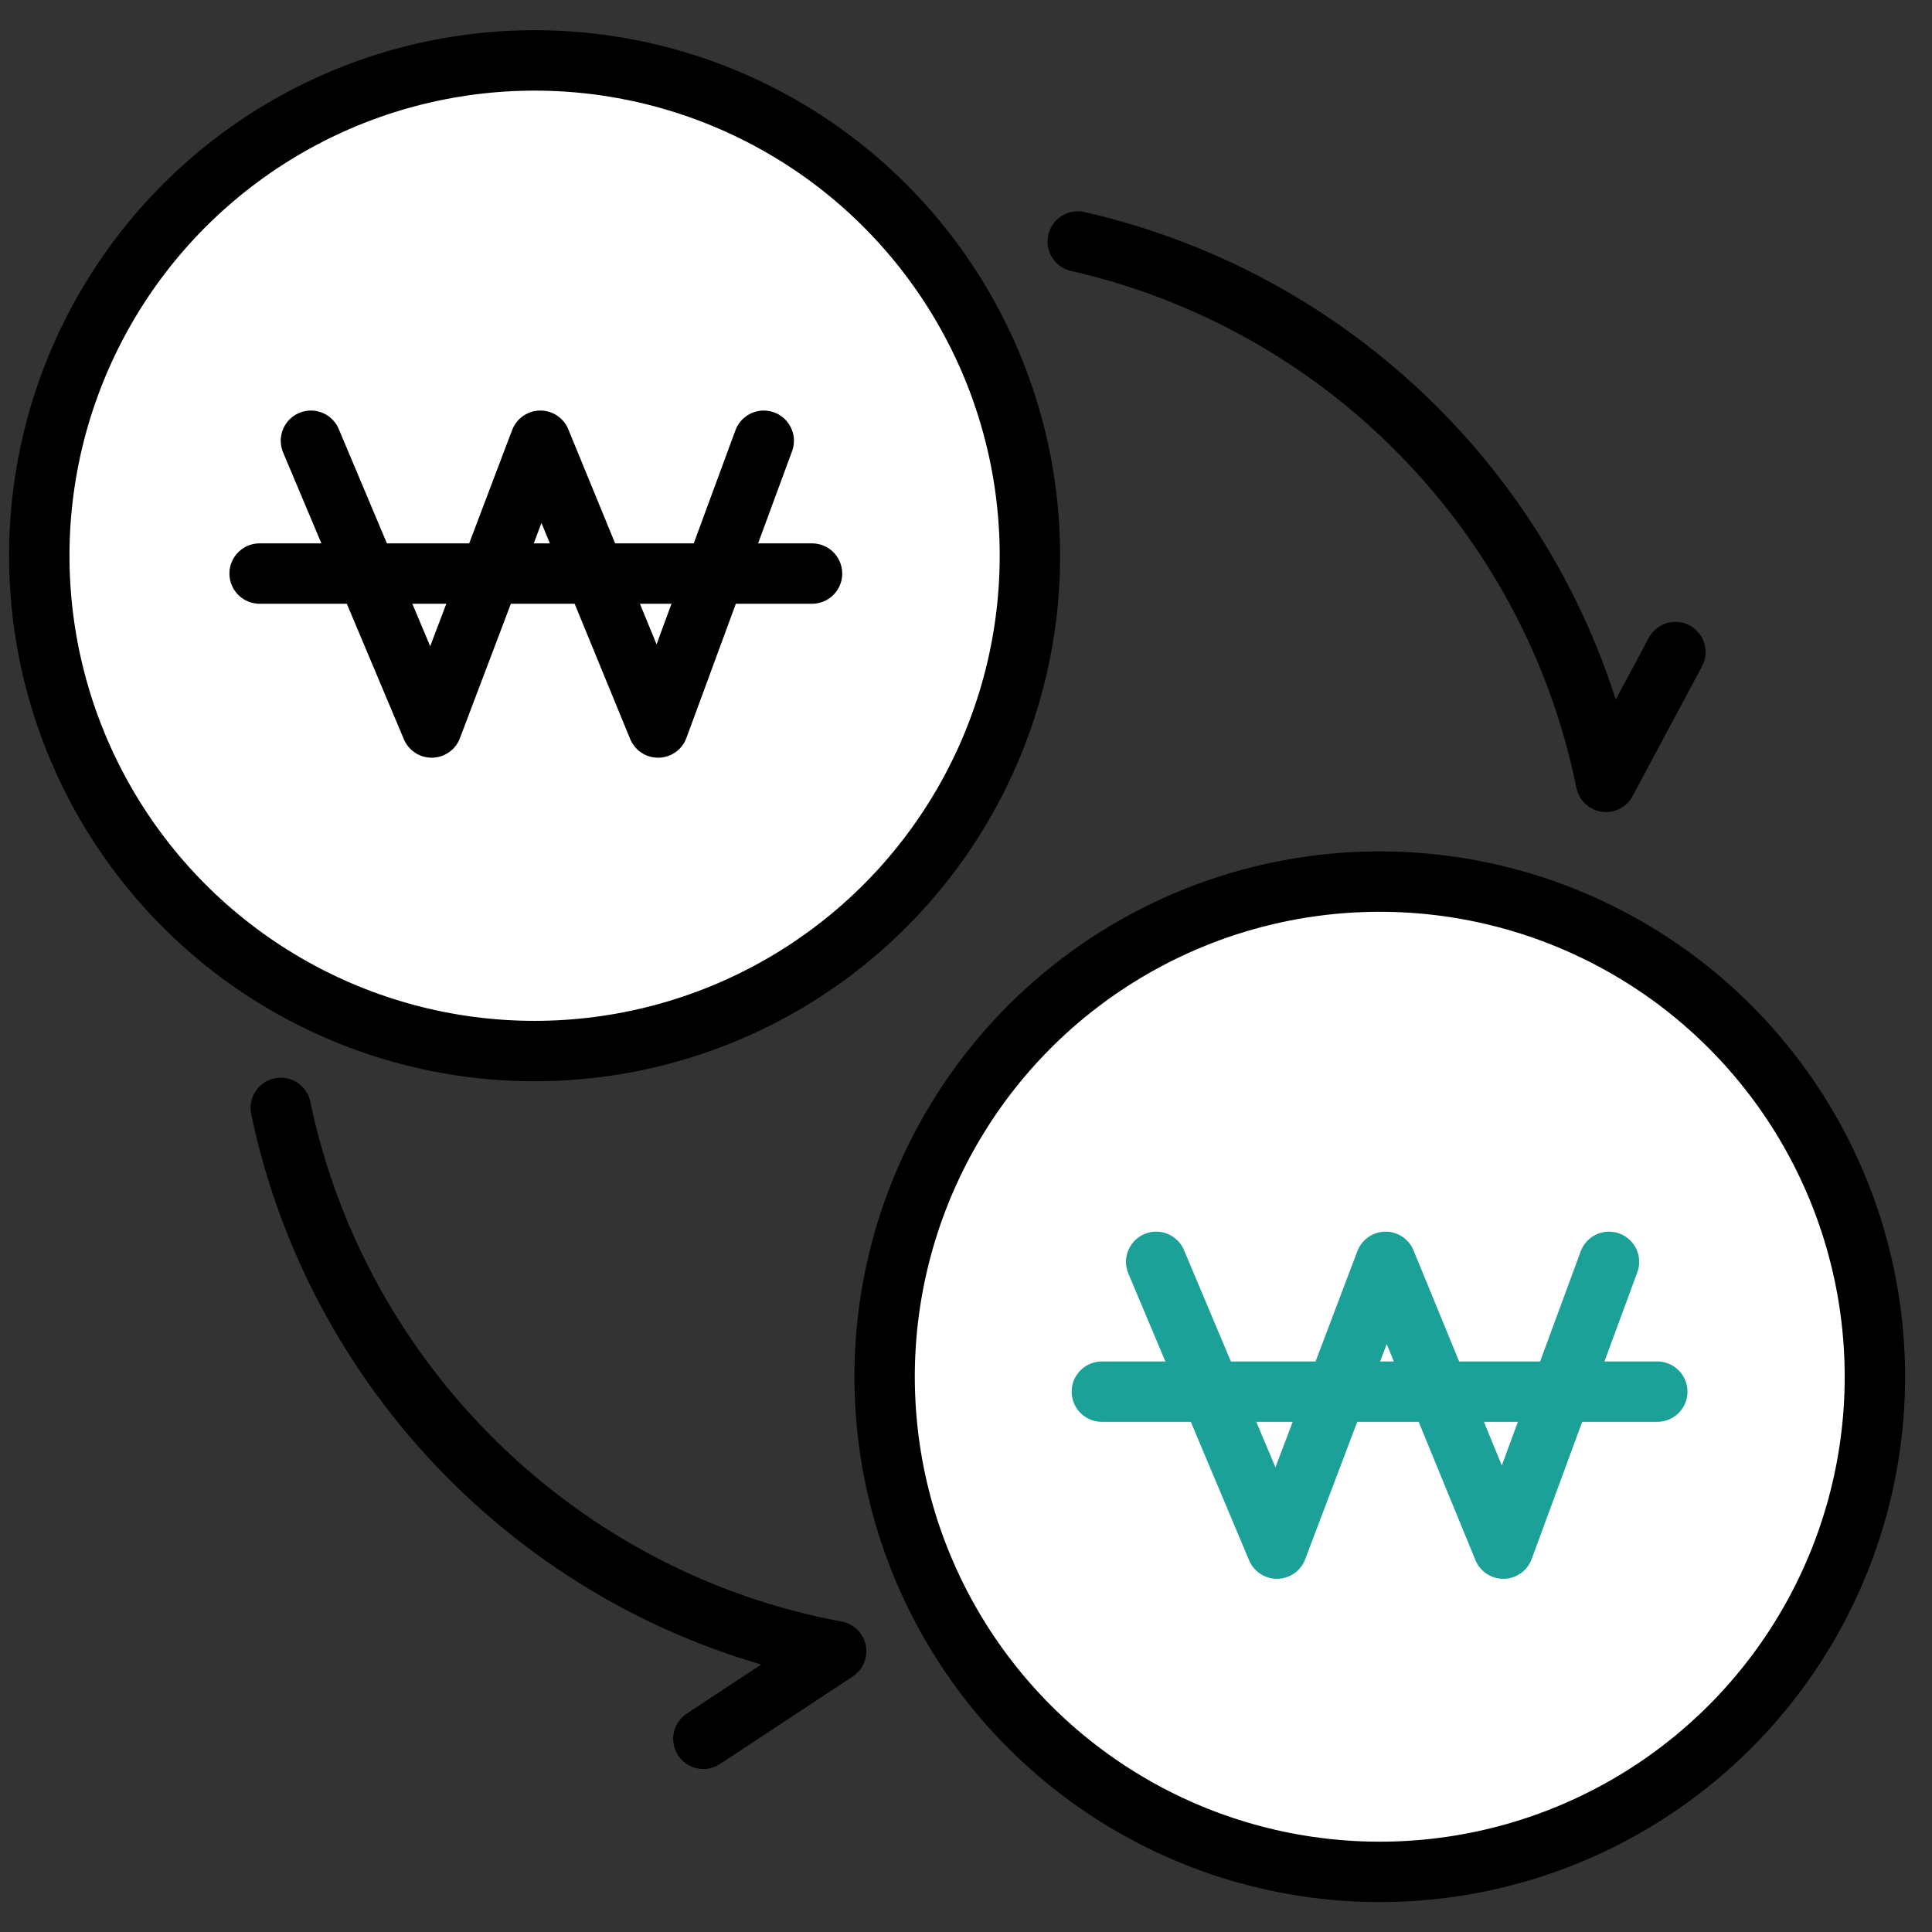
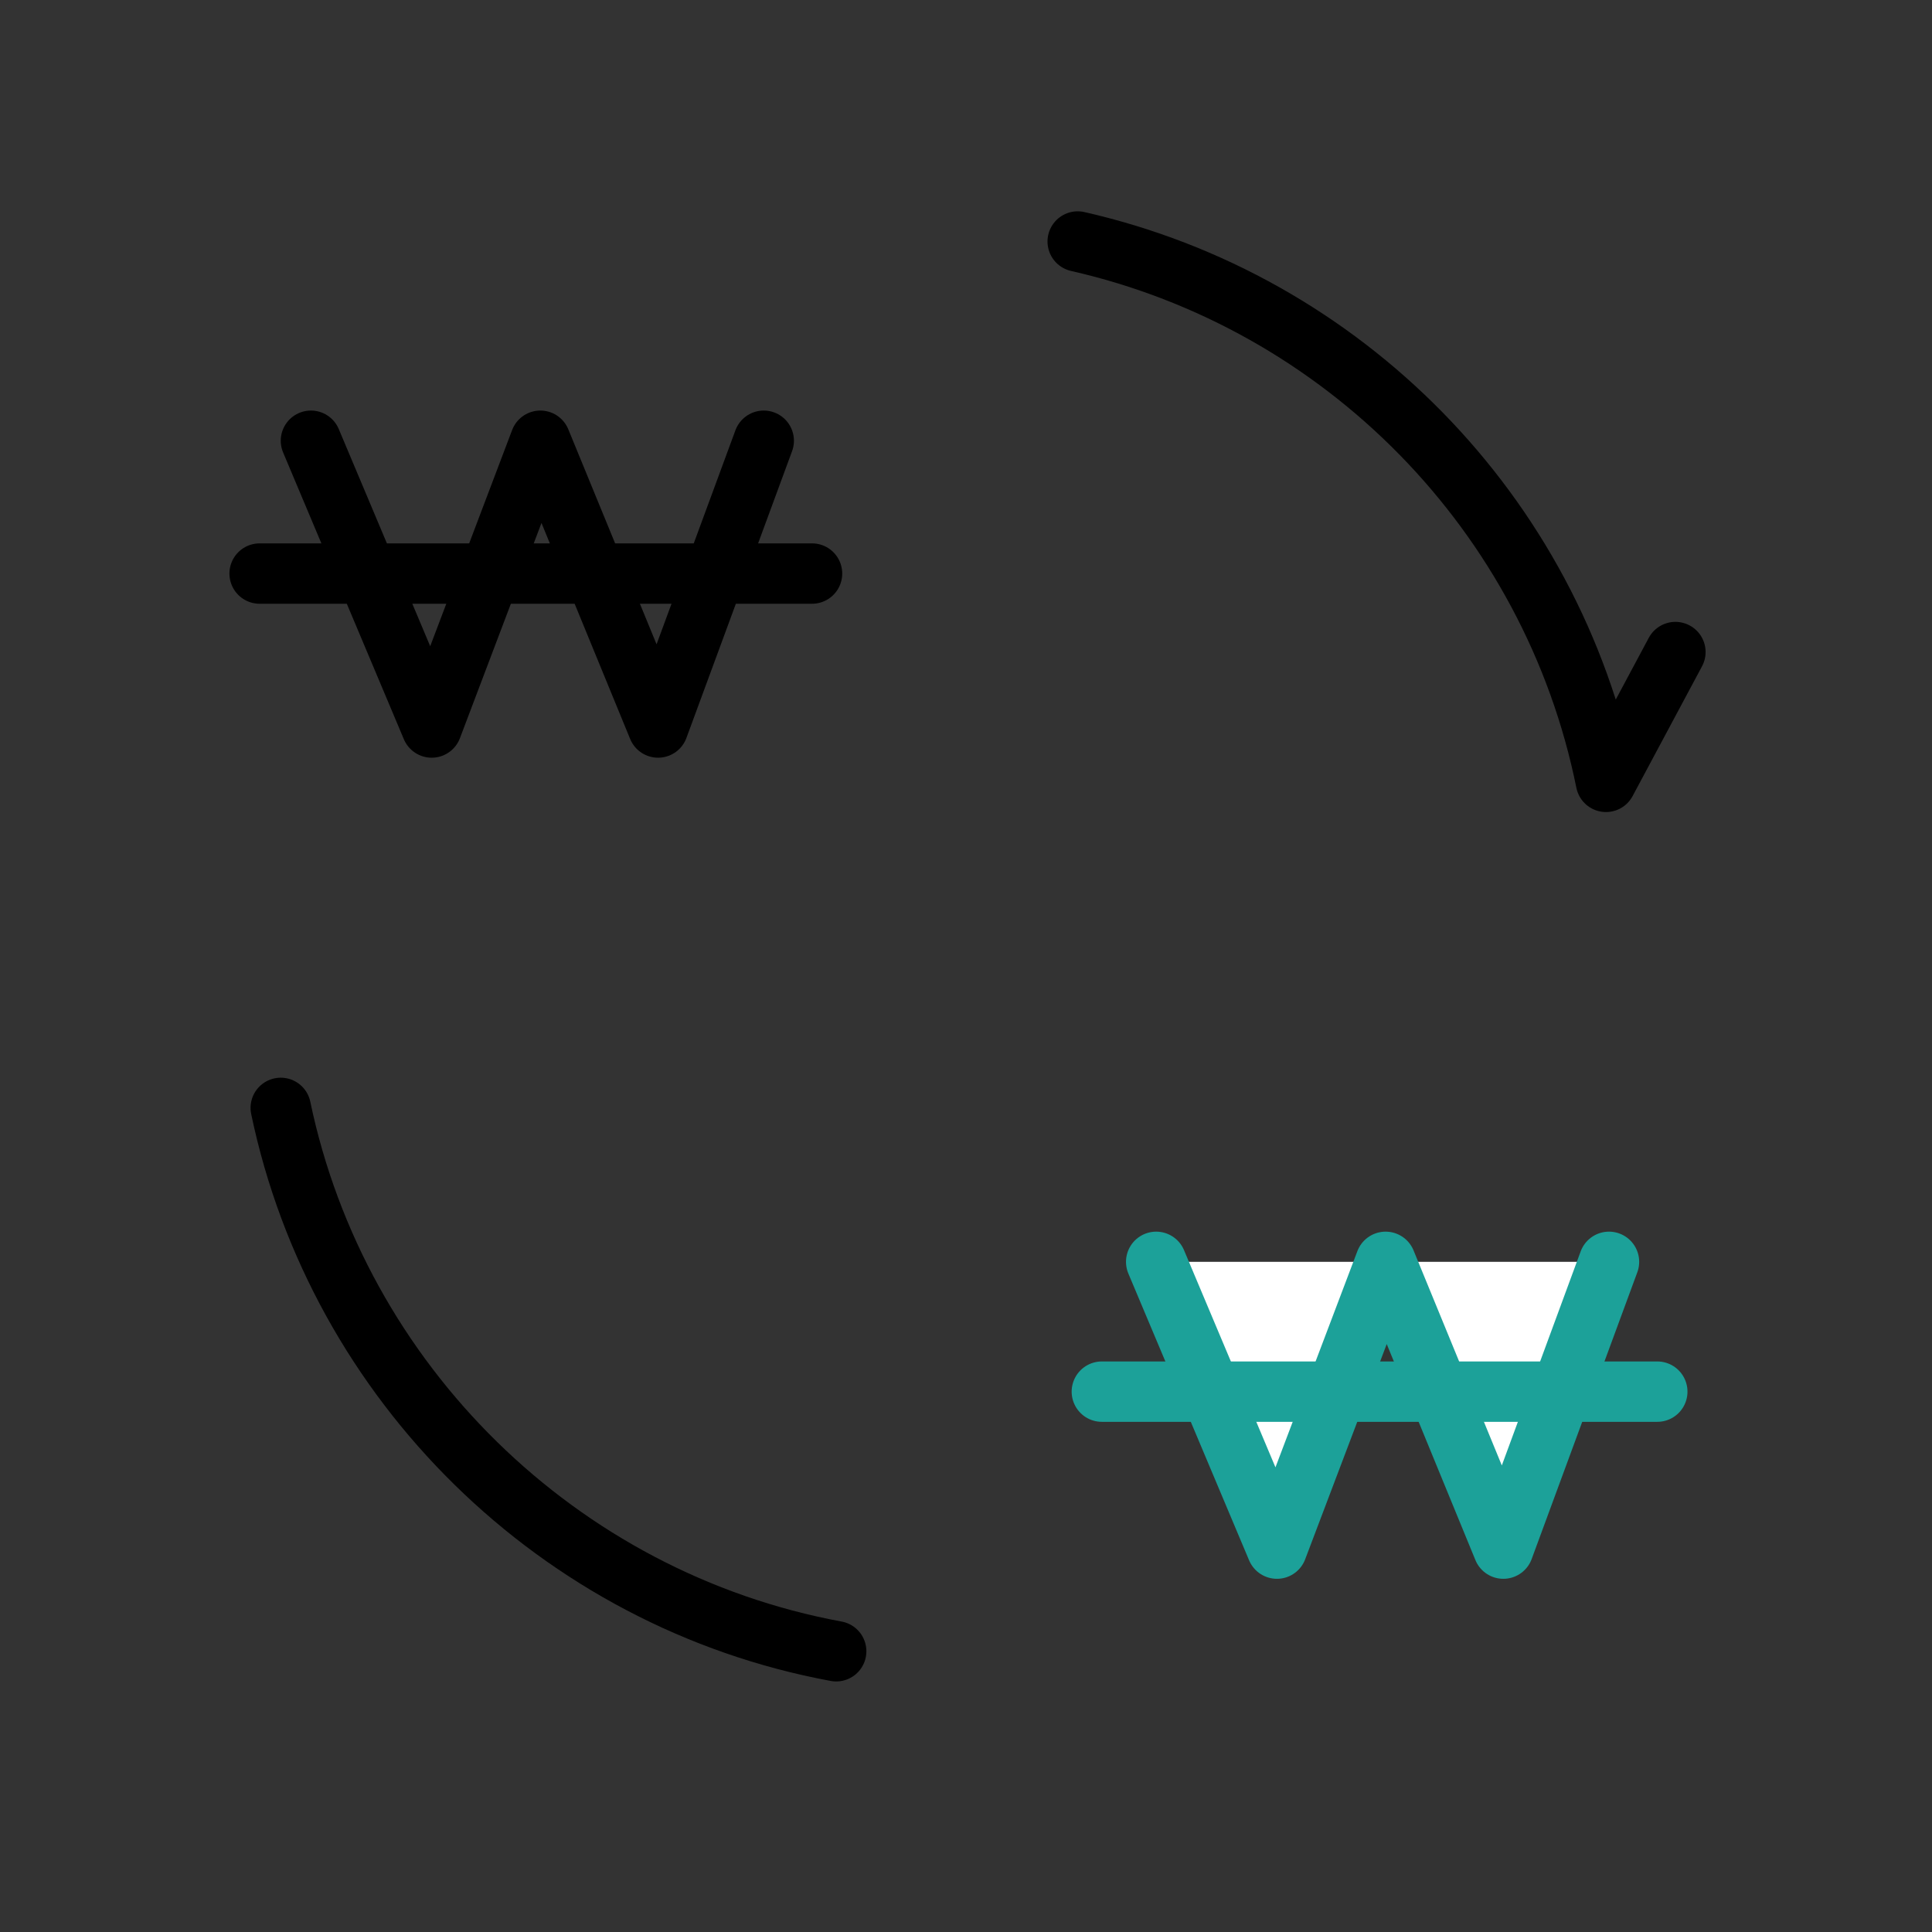
<svg xmlns="http://www.w3.org/2000/svg" version="1.1" id="레이어_1" x="0px" y="0px" width="64px" height="64px" viewBox="0 0 64 64" style="enable-background:new 0 0 64 64;" xml:space="preserve">
  <rect x="0" y="0" width="64" height="64" fill="#333333" stroke="none" />
  <style type="text/css">
	.st0{fill:#FFFFFF;stroke:#000000;stroke-width:2;stroke-linecap:round;stroke-linejoin:round;stroke-miterlimit:10;}
	.st1{fill:none;stroke:#000000;stroke-width:2;stroke-linecap:round;stroke-linejoin:round;stroke-miterlimit:10;}
	.st2{fill:#FFFFFF;stroke:#1CA199;stroke-width:2;stroke-linecap:round;stroke-linejoin:round;}
</style>
  <g>
-     <ellipse transform="matrix(1 -3.120488e-02 3.120488e-02 1 -0.565 0.562)" class="st0" cx="17.7" cy="18.4" rx="16.4" ry="16.4" />
-   </g>
+     </g>
  <g>
-     <ellipse transform="matrix(1 -1.612301e-02 1.612301e-02 1 -0.729 0.743)" class="st0" cx="45.7" cy="45.6" rx="16.4" ry="16.4" />
-   </g>
+     </g>
  <g>
    <polyline class="st1" points="10.3,14.6 14.3,24.1 17.9,14.6 21.8,24.1 25.3,14.6  " />
    <line class="st1" x1="8.6" y1="19" x2="26.9" y2="19" />
  </g>
  <g>
    <polyline class="st2" points="38.3,41.8 42.3,51.3 45.9,41.8 49.8,51.3 53.3,41.8  " />
    <line class="st2" x1="36.5" y1="46.1" x2="54.9" y2="46.1" />
  </g>
-   <path class="st1" d="M9.3,36.7c1.9,9.1,9.2,16.3,18.4,18l-4.4,2.9" />
+   <path class="st1" d="M9.3,36.7c1.9,9.1,9.2,16.3,18.4,18" />
  <path class="st1" d="M35.7,8c8.8,2,15.7,9,17.5,17.9l2.3-4.3" />
</svg>